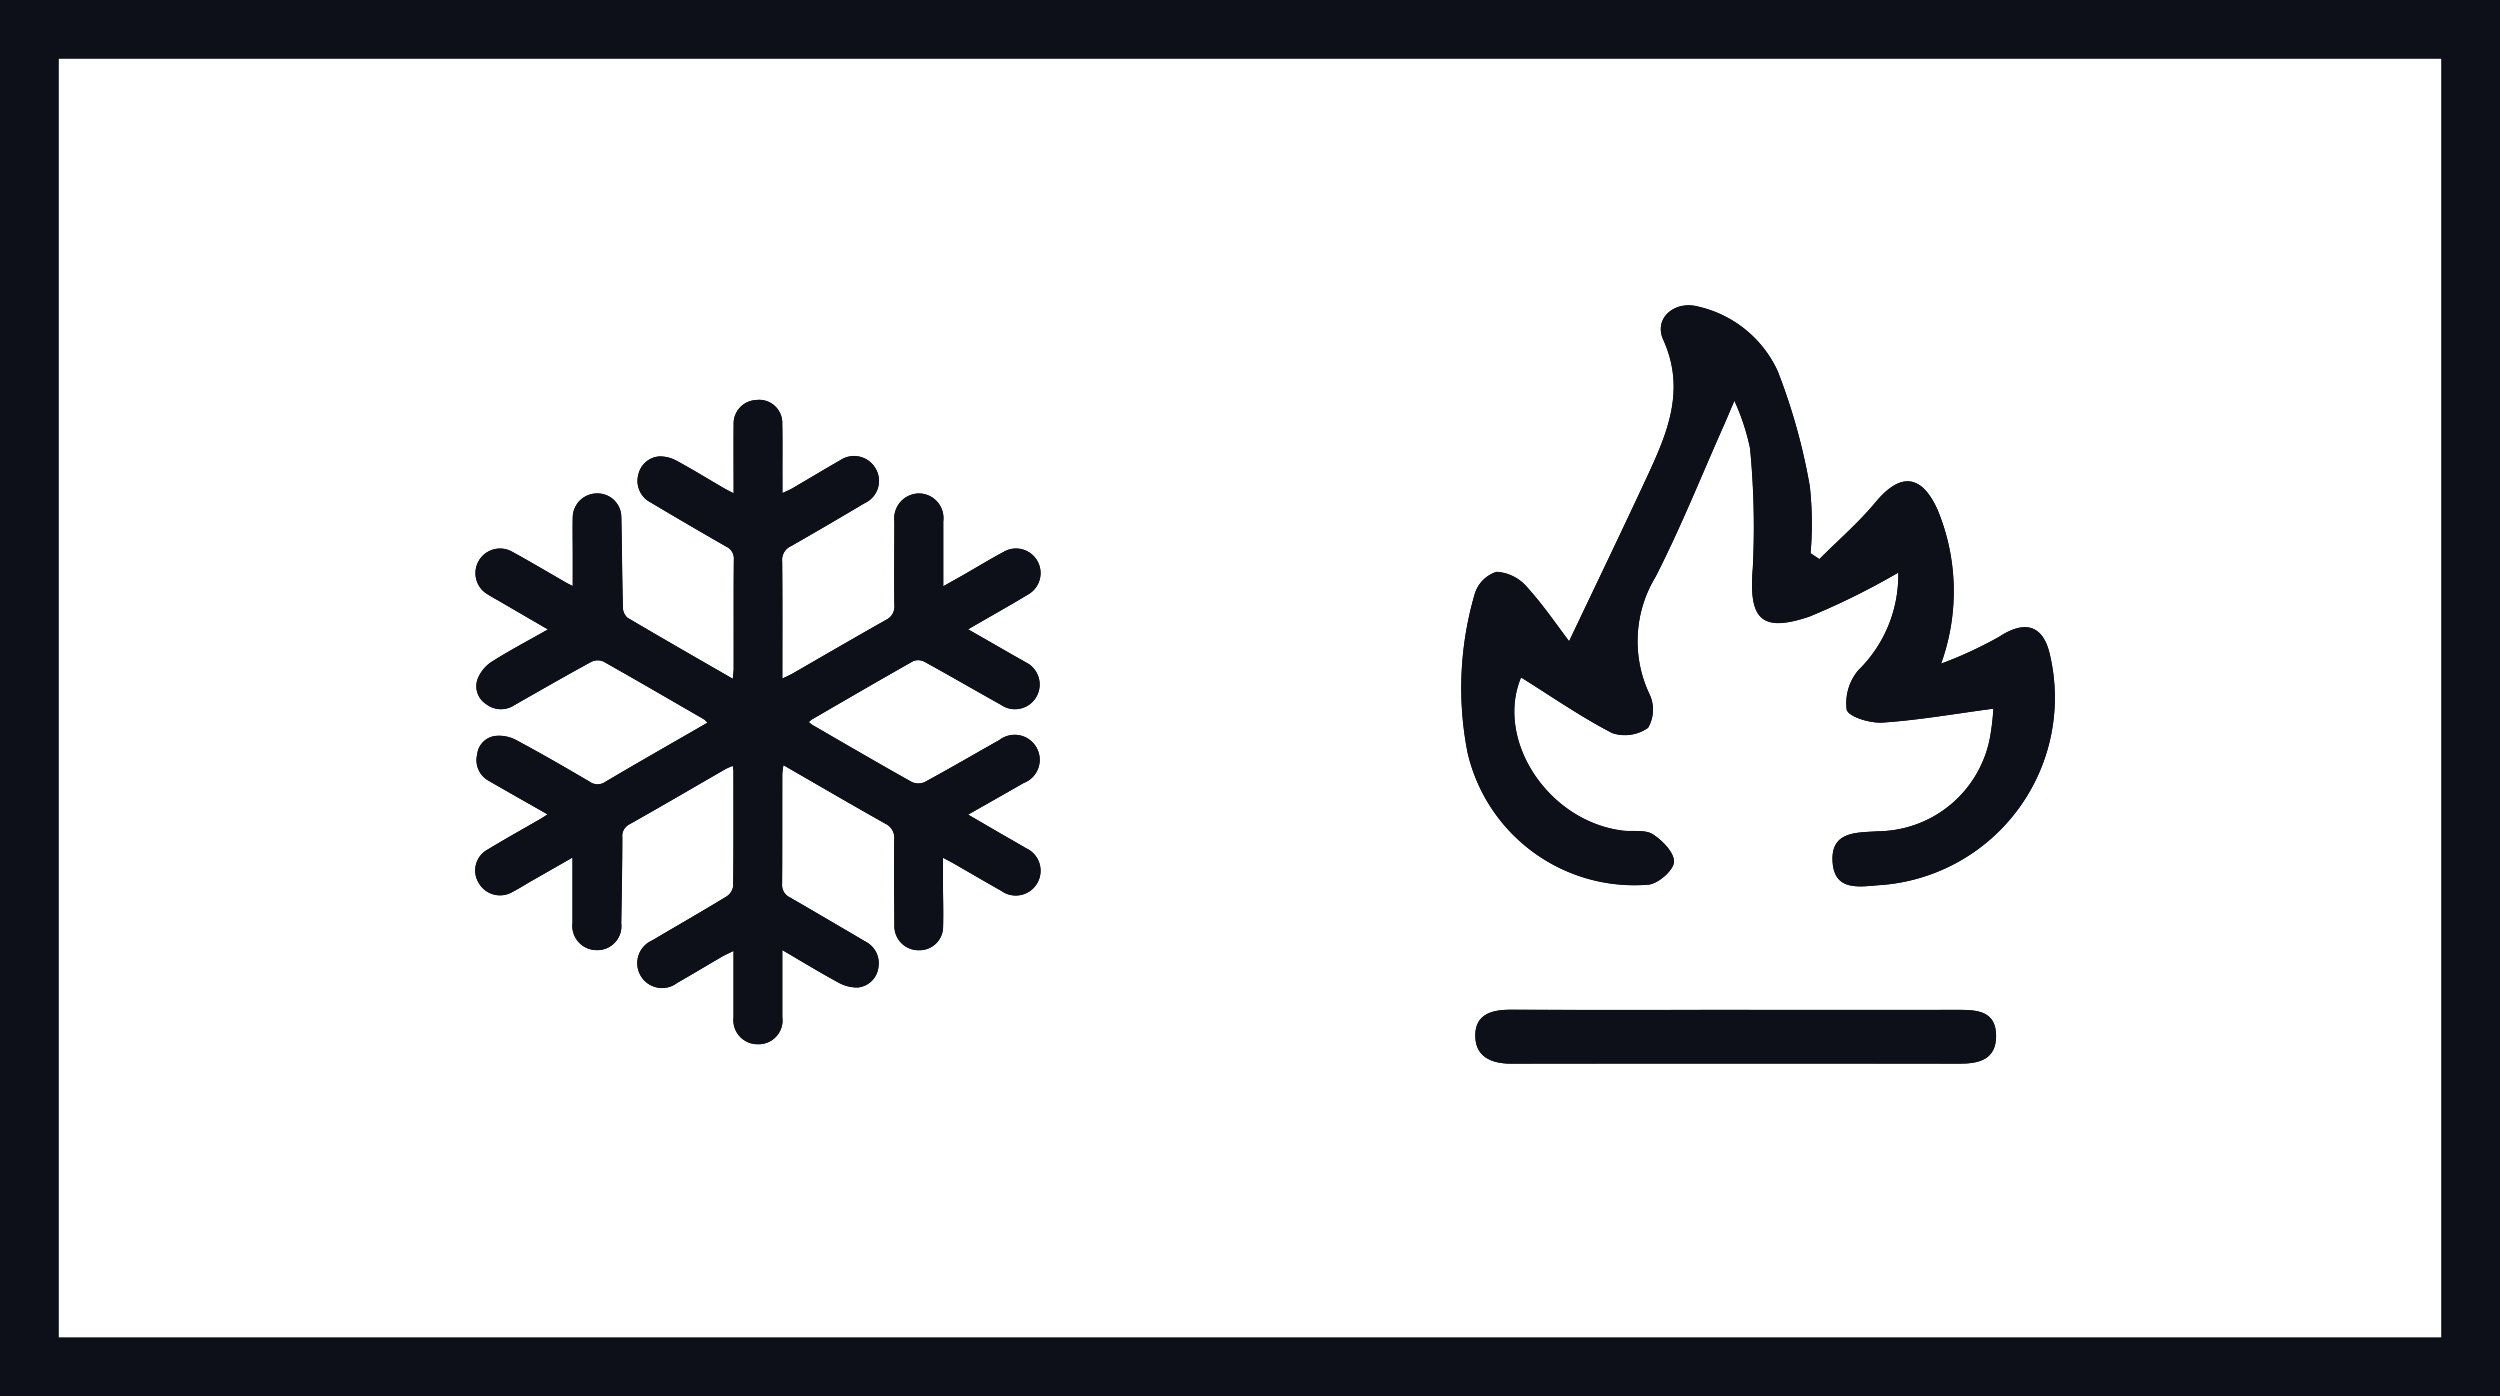
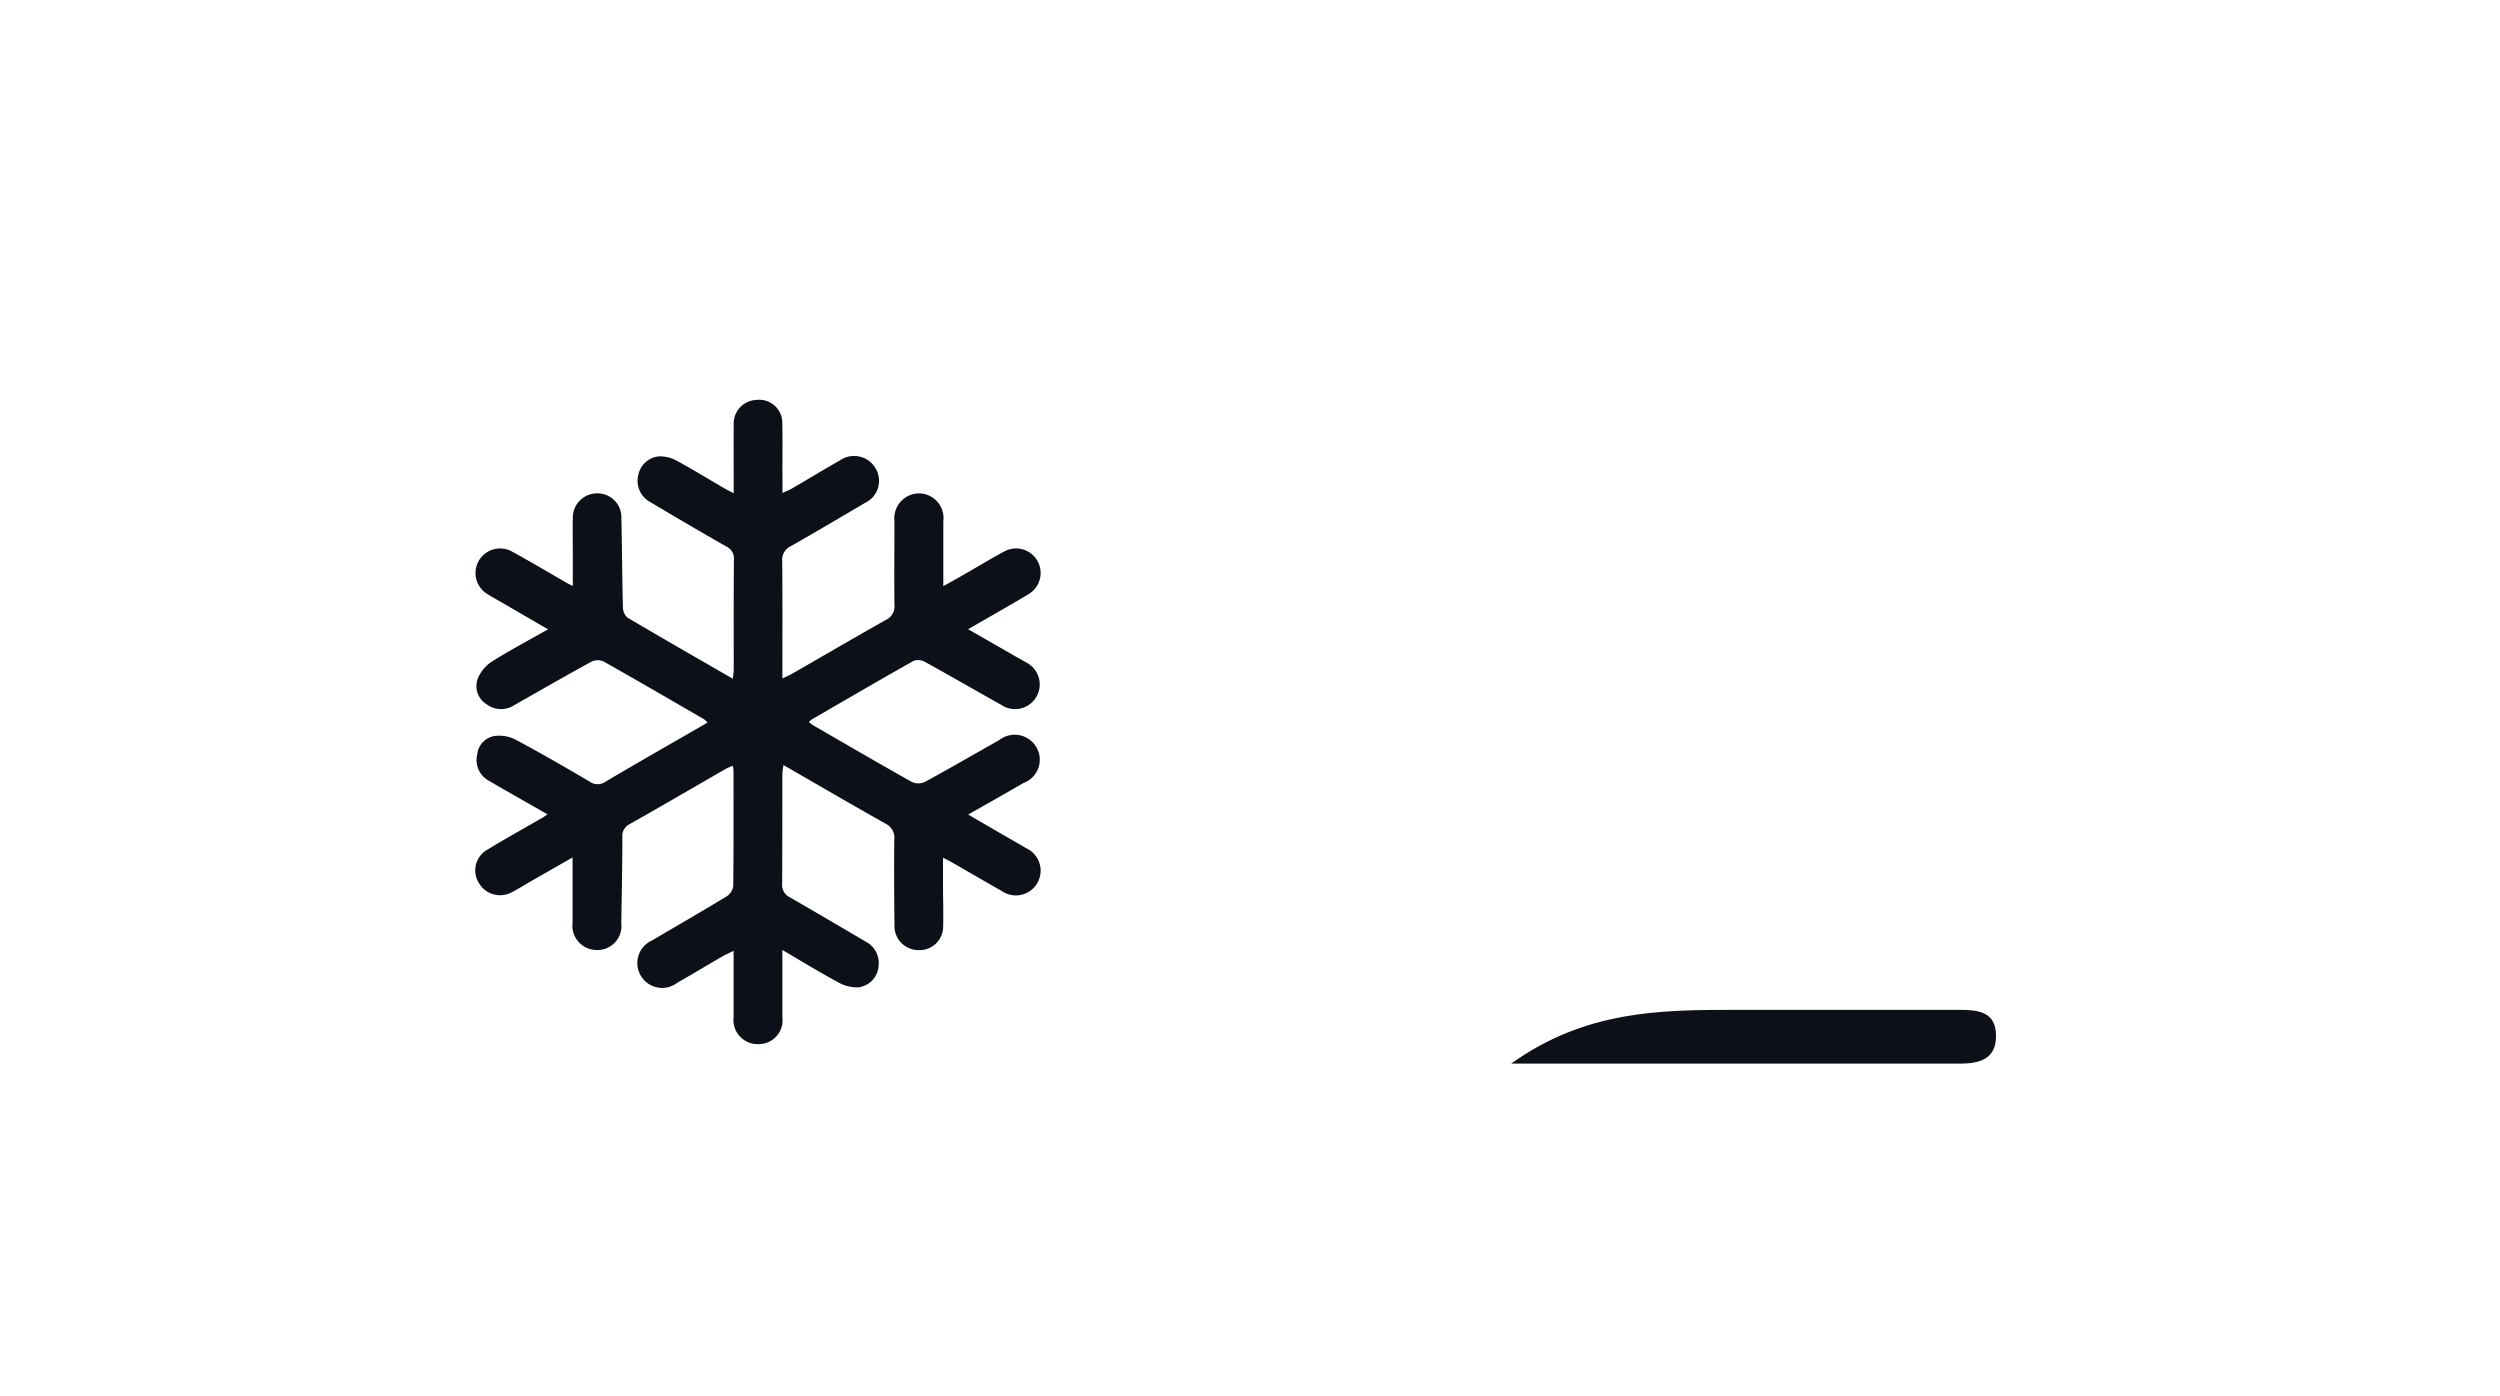
<svg xmlns="http://www.w3.org/2000/svg" id="klimaatsystemen-icon" width="85.034" height="47.488" viewBox="0 0 85.034 47.488">
-   <path id="Path_92" data-name="Path 92" d="M26.958,34.624c-.1.07-.152.1-.2.134-.612.354-1.229.7-1.834,1.064a.809.809,0,0,0-.3,1.151.834.834,0,0,0,1.128.3c.223-.115.436-.252.654-.377l1.4-.8c0,.783,0,1.5,0,2.221a.826.826,0,0,0,.824.927.814.814,0,0,0,.833-.913c.017-.972.035-1.944.037-2.916a.449.449,0,0,1,.252-.455c1.1-.618,2.181-1.253,3.271-1.881a2.547,2.547,0,0,1,.235-.1,1.458,1.458,0,0,1,.022.165c0,1.308.007,2.617-.009,3.925a.5.5,0,0,1-.22.348c-.84.51-1.692,1-2.538,1.5a.844.844,0,1,0,.85,1.445c.509-.292,1.012-.595,1.52-.89.116-.067.239-.122.4-.2,0,.795,0,1.526,0,2.257a.82.82,0,0,0,.833.916.81.81,0,0,0,.826-.918c0-.552,0-1.1,0-1.656v-.628c.685.4,1.286.766,1.9,1.1a1.3,1.3,0,0,0,.672.172.783.783,0,0,0,.7-.717.818.818,0,0,0-.438-.839c-.858-.5-1.713-1.011-2.575-1.506a.459.459,0,0,1-.266-.454c.01-1.248,0-2.5.006-3.745a2.446,2.446,0,0,1,.04-.3c1.184.682,2.32,1.346,3.468,1.991a.531.531,0,0,1,.3.542c-.011.972,0,1.944.006,2.916a.818.818,0,0,0,.834.845.8.8,0,0,0,.822-.813c.013-.492,0-.984-.005-1.476,0-.268,0-.537,0-.857.166.087.272.138.373.2.54.31,1.077.626,1.62.932a.842.842,0,1,0,.826-1.458c-.309-.184-.622-.36-.933-.54l-1.031-.6c.669-.381,1.282-.726,1.891-1.076a.842.842,0,0,0,.423-1.226.852.852,0,0,0-1.251-.234c-.845.476-1.683.965-2.536,1.428a.534.534,0,0,1-.441,0c-1.129-.632-2.246-1.284-3.366-1.932a1.338,1.338,0,0,1-.137-.106.836.836,0,0,1,.1-.089c1.151-.666,2.3-1.336,3.457-1.989a.461.461,0,0,1,.378.025c.871.479,1.731.979,2.6,1.464a.839.839,0,1,0,.841-1.446c-.164-.1-.333-.19-.5-.285l-1.46-.837c.721-.417,1.388-.791,2.043-1.185a.835.835,0,1,0-.824-1.454c-.464.25-.915.524-1.372.786-.214.123-.43.242-.69.388,0-.78,0-1.495,0-2.21a.839.839,0,0,0-.811-.945.849.849,0,0,0-.852.946c0,.948-.015,1.9,0,2.844a.505.505,0,0,1-.29.513c-1.064.6-2.119,1.216-3.179,1.825-.095.055-.2.1-.342.167,0-1.378.007-2.686-.006-3.993a.51.51,0,0,1,.3-.511c.843-.48,1.68-.972,2.514-1.467a.828.828,0,0,0,.351-1.194.845.845,0,0,0-1.194-.258c-.551.316-1.095.644-1.643.964-.087.051-.182.087-.319.15,0-.186,0-.315,0-.445,0-.636.008-1.272-.006-1.908a.785.785,0,0,0-.887-.811.8.8,0,0,0-.766.833c-.007.763,0,1.526,0,2.34-.155-.082-.259-.133-.359-.191-.528-.307-1.049-.628-1.586-.919a1.177,1.177,0,0,0-.576-.145.784.784,0,0,0-.718.608.821.821,0,0,0,.409.952q1.281.763,2.575,1.505a.448.448,0,0,1,.262.45c-.012,1.236,0,2.472-.006,3.709,0,.1-.017.2-.03.34-1.23-.709-2.414-1.386-3.587-2.08a.479.479,0,0,1-.152-.354c-.026-1.02-.03-2.04-.053-3.06a.811.811,0,0,0-.831-.811.825.825,0,0,0-.821.828c-.008.4,0,.792,0,1.188,0,.363,0,.725,0,1.133-.118-.06-.171-.084-.221-.112-.613-.352-1.22-.715-1.84-1.054a.835.835,0,1,0-.825,1.453c.131.084.27.156.4.234l1.643.955c-.672.382-1.308.717-1.914,1.1a1.243,1.243,0,0,0-.477.583.722.722,0,0,0,.29.858.82.82,0,0,0,.945.042c.875-.5,1.747-1,2.63-1.481a.493.493,0,0,1,.407-.013c1.148.646,2.287,1.309,3.427,1.97a.841.841,0,0,1,.119.112c-1.174.678-2.328,1.334-3.47,2.01a.463.463,0,0,1-.549-.007c-.826-.485-1.656-.965-2.5-1.416a1.235,1.235,0,0,0-.711-.133.708.708,0,0,0-.605.63.8.8,0,0,0,.391.892C25.6,33.856,26.26,34.226,26.958,34.624Z" transform="translate(-8.335 -6.925)" fill="#0e1019" />
  <path id="Path_93" data-name="Path 93" d="M26.958,34.624c-.7-.4-1.354-.768-2-1.146a.8.8,0,0,1-.391-.892.708.708,0,0,1,.605-.63,1.235,1.235,0,0,1,.711.133c.845.451,1.675.931,2.5,1.416a.463.463,0,0,0,.549.007c1.142-.676,2.3-1.333,3.47-2.01a.841.841,0,0,0-.119-.112c-1.14-.66-2.279-1.324-3.427-1.97a.493.493,0,0,0-.407.013c-.883.483-1.755.984-2.63,1.481a.82.82,0,0,1-.945-.042.722.722,0,0,1-.29-.858,1.243,1.243,0,0,1,.477-.583c.606-.384,1.242-.719,1.914-1.1l-1.643-.955c-.135-.078-.273-.15-.4-.234a.835.835,0,1,1,.825-1.453c.62.339,1.227.7,1.84,1.054.05.029.1.053.221.112,0-.408,0-.77,0-1.133,0-.4-.009-.792,0-1.188a.825.825,0,0,1,.821-.828.811.811,0,0,1,.831.811c.023,1.02.027,2.04.053,3.06a.479.479,0,0,0,.152.354c1.173.694,2.357,1.371,3.587,2.08.013-.143.03-.241.03-.34,0-1.236-.005-2.472.006-3.709a.448.448,0,0,0-.262-.45q-1.295-.74-2.575-1.505a.821.821,0,0,1-.409-.952.784.784,0,0,1,.718-.608,1.177,1.177,0,0,1,.576.145c.537.291,1.058.611,1.586.919.1.058.2.109.359.191,0-.815-.005-1.578,0-2.34a.8.8,0,0,1,.766-.833.785.785,0,0,1,.887.811c.014.636,0,1.272.006,1.908,0,.13,0,.259,0,.445.136-.064.232-.1.319-.15.548-.32,1.092-.648,1.643-.964a.845.845,0,0,1,1.194.258.828.828,0,0,1-.351,1.194c-.835.495-1.671.987-2.514,1.467a.51.51,0,0,0-.3.511c.013,1.307.006,2.614.006,3.993.145-.07.247-.112.342-.167,1.059-.609,2.115-1.225,3.179-1.825a.505.505,0,0,0,.29-.513c-.011-.948,0-1.9,0-2.844a.849.849,0,0,1,.852-.946.839.839,0,0,1,.811.945c0,.715,0,1.431,0,2.21.26-.146.476-.265.69-.388.457-.262.908-.536,1.372-.786a.835.835,0,1,1,.824,1.454c-.655.394-1.322.768-2.043,1.185l1.46.837c.166.1.335.187.5.285a.839.839,0,1,1-.841,1.446c-.868-.485-1.728-.984-2.6-1.464a.461.461,0,0,0-.378-.025c-1.158.653-2.307,1.323-3.457,1.989a.836.836,0,0,0-.1.089,1.338,1.338,0,0,0,.137.106c1.12.647,2.238,1.3,3.366,1.932a.534.534,0,0,0,.441,0c.852-.463,1.69-.952,2.536-1.428a.852.852,0,0,1,1.251.234.842.842,0,0,1-.423,1.226c-.61.35-1.222.7-1.891,1.076l1.031.6c.311.18.624.356.933.54a.842.842,0,1,1-.826,1.458c-.543-.306-1.08-.622-1.62-.932-.1-.058-.207-.109-.373-.2,0,.321,0,.589,0,.857,0,.492.018.984.005,1.476a.8.8,0,0,1-.822.813.818.818,0,0,1-.834-.845c-.01-.972-.017-1.944-.006-2.916a.531.531,0,0,0-.3-.542c-1.147-.645-2.284-1.309-3.468-1.991a2.447,2.447,0,0,0-.04.3c0,1.248,0,2.5-.006,3.745a.459.459,0,0,0,.266.454c.862.5,1.717,1,2.575,1.506a.818.818,0,0,1,.438.839.783.783,0,0,1-.7.717,1.3,1.3,0,0,1-.672-.172c-.619-.333-1.219-.7-1.9-1.1v.628c0,.552,0,1.1,0,1.656a.81.81,0,0,1-.826.918.82.82,0,0,1-.833-.916c0-.731,0-1.462,0-2.257-.159.08-.282.135-.4.2-.508.295-1.011.6-1.52.89a.844.844,0,1,1-.85-1.445c.845-.5,1.7-.988,2.538-1.5a.5.5,0,0,0,.22-.348c.015-1.308.01-2.616.009-3.925a1.457,1.457,0,0,0-.022-.165,2.546,2.546,0,0,0-.235.1c-1.09.628-2.176,1.263-3.271,1.881a.449.449,0,0,0-.252.455c0,.972-.021,1.944-.037,2.916a.814.814,0,0,1-.833.913.826.826,0,0,1-.824-.927c0-.719,0-1.438,0-2.221l-1.4.8c-.218.125-.43.262-.654.377a.834.834,0,0,1-1.128-.3.809.809,0,0,1,.3-1.151c.6-.366,1.222-.71,1.834-1.064C26.807,34.729,26.853,34.694,26.958,34.624Z" transform="translate(-8.335 -6.925)" fill="#0e1019" />
-   <path id="Path_94" data-name="Path 94" d="M91.34,24.636a4.522,4.522,0,0,1-1.351,3.315,1.734,1.734,0,0,0-.4,1.347c.067.248.805.467,1.224.438,1.232-.084,2.456-.3,3.765-.473a8.409,8.409,0,0,1-.117.99,3.913,3.913,0,0,1-3.808,3.181c-.688.05-1.578-.018-1.547.982.034,1.119.976.885,1.68.844a6.392,6.392,0,0,0,5.7-7.887c-.236-.966-.857-1.118-1.715-.553a13.861,13.861,0,0,1-1.973.913,7.24,7.24,0,0,0-.124-5.245c-.545-1.2-1.264-1.258-2.1-.252-.579.7-1.273,1.3-1.915,1.94l-.3-.2a11.769,11.769,0,0,0-.026-2.278,20.491,20.491,0,0,0-1.088-3.907,3.936,3.936,0,0,0-2.687-2.2c-.82-.23-1.541.388-1.211,1.117.784,1.728.124,3.216-.575,4.72-.846,1.818-1.717,3.625-2.626,5.54-.4-.528-.88-1.236-1.448-1.86a1.468,1.468,0,0,0-1.022-.5,1.131,1.131,0,0,0-.736.739,11.392,11.392,0,0,0-.247,5.413,5.825,5.825,0,0,0,6.159,4.486c.332-.038.846-.489.861-.77.016-.31-.391-.731-.718-.941-.262-.168-.681-.082-1.028-.125-2.545-.319-4.342-3.092-3.455-5.212,1.022.639,2.026,1.336,3.1,1.893a1.367,1.367,0,0,0,1.219-.178,1.222,1.222,0,0,0,.063-1.113,4.221,4.221,0,0,1,.189-4.018c.86-1.676,1.559-3.435,2.327-5.159.089-.2.171-.4.358-.836a7.632,7.632,0,0,1,.532,1.614,27.775,27.775,0,0,1,.094,4.081c-.141,1.722.269,2.2,1.924,1.648A24.7,24.7,0,0,0,91.34,24.636Zm-5.5,14.874c-2.56,0-5.12.007-7.679-.005-.63,0-1.194.146-1.206.853-.013.737.53.982,1.22.981q7.627-.01,15.253,0c.655,0,1.237-.137,1.24-.938,0-.836-.616-.892-1.254-.891Q89.623,39.514,85.836,39.51Z" transform="translate(-26.773 -5.16)" fill="#0e1019" />
-   <path id="Path_95" data-name="Path 95" d="M91.34,24.636a24.7,24.7,0,0,1-3.026,1.5c-1.655.557-2.064.074-1.924-1.648a27.777,27.777,0,0,0-.094-4.081,7.632,7.632,0,0,0-.532-1.614c-.186.436-.269.637-.358.836-.768,1.724-1.467,3.483-2.327,5.159a4.221,4.221,0,0,0-.189,4.018,1.222,1.222,0,0,1-.063,1.113,1.367,1.367,0,0,1-1.219.178c-1.076-.557-2.079-1.255-3.1-1.893-.887,2.12.91,4.894,3.455,5.212.347.043.766-.043,1.028.125.327.21.734.631.718.941-.015.281-.528.732-.861.77a5.825,5.825,0,0,1-6.159-4.486,11.392,11.392,0,0,1,.247-5.413,1.131,1.131,0,0,1,.736-.739,1.468,1.468,0,0,1,1.022.5c.568.624,1.045,1.332,1.448,1.86.91-1.915,1.781-3.722,2.626-5.54.7-1.5,1.359-2.992.575-4.72-.33-.729.391-1.347,1.211-1.117a3.936,3.936,0,0,1,2.687,2.2A20.491,20.491,0,0,1,88.328,21.7a11.769,11.769,0,0,1,.026,2.278l.3.2c.642-.643,1.336-1.244,1.915-1.94.836-1.005,1.555-.951,2.1.252a7.24,7.24,0,0,1,.124,5.245,13.861,13.861,0,0,0,1.973-.913c.858-.565,1.479-.414,1.715.553a6.392,6.392,0,0,1-5.7,7.887c-.7.041-1.646.275-1.68-.844-.031-1,.859-.932,1.547-.982a3.913,3.913,0,0,0,3.808-3.181,8.4,8.4,0,0,0,.117-.99c-1.309.174-2.532.389-3.765.473-.419.029-1.157-.19-1.224-.438a1.734,1.734,0,0,1,.4-1.347A4.522,4.522,0,0,0,91.34,24.636Z" transform="translate(-26.773 -5.16)" fill="#0e1019" />
-   <path id="Path_96" data-name="Path 96" d="M86.1,52.681l7.574,0c.639,0,1.258.054,1.254.891,0,.8-.585.939-1.24.938q-7.627,0-15.253,0c-.69,0-1.233-.243-1.22-.981.012-.707.576-.856,1.206-.853C80.979,52.689,83.538,52.681,86.1,52.681Z" transform="translate(-27.036 -18.332)" fill="#0e1019" />
-   <rect id="Rectangle_53" data-name="Rectangle 53" width="83.034" height="45.488" transform="translate(1 1)" fill="none" stroke="#0e1019" stroke-miterlimit="10" stroke-width="2" />
+   <path id="Path_96" data-name="Path 96" d="M86.1,52.681l7.574,0c.639,0,1.258.054,1.254.891,0,.8-.585.939-1.24.938q-7.627,0-15.253,0C80.979,52.689,83.538,52.681,86.1,52.681Z" transform="translate(-27.036 -18.332)" fill="#0e1019" />
</svg>